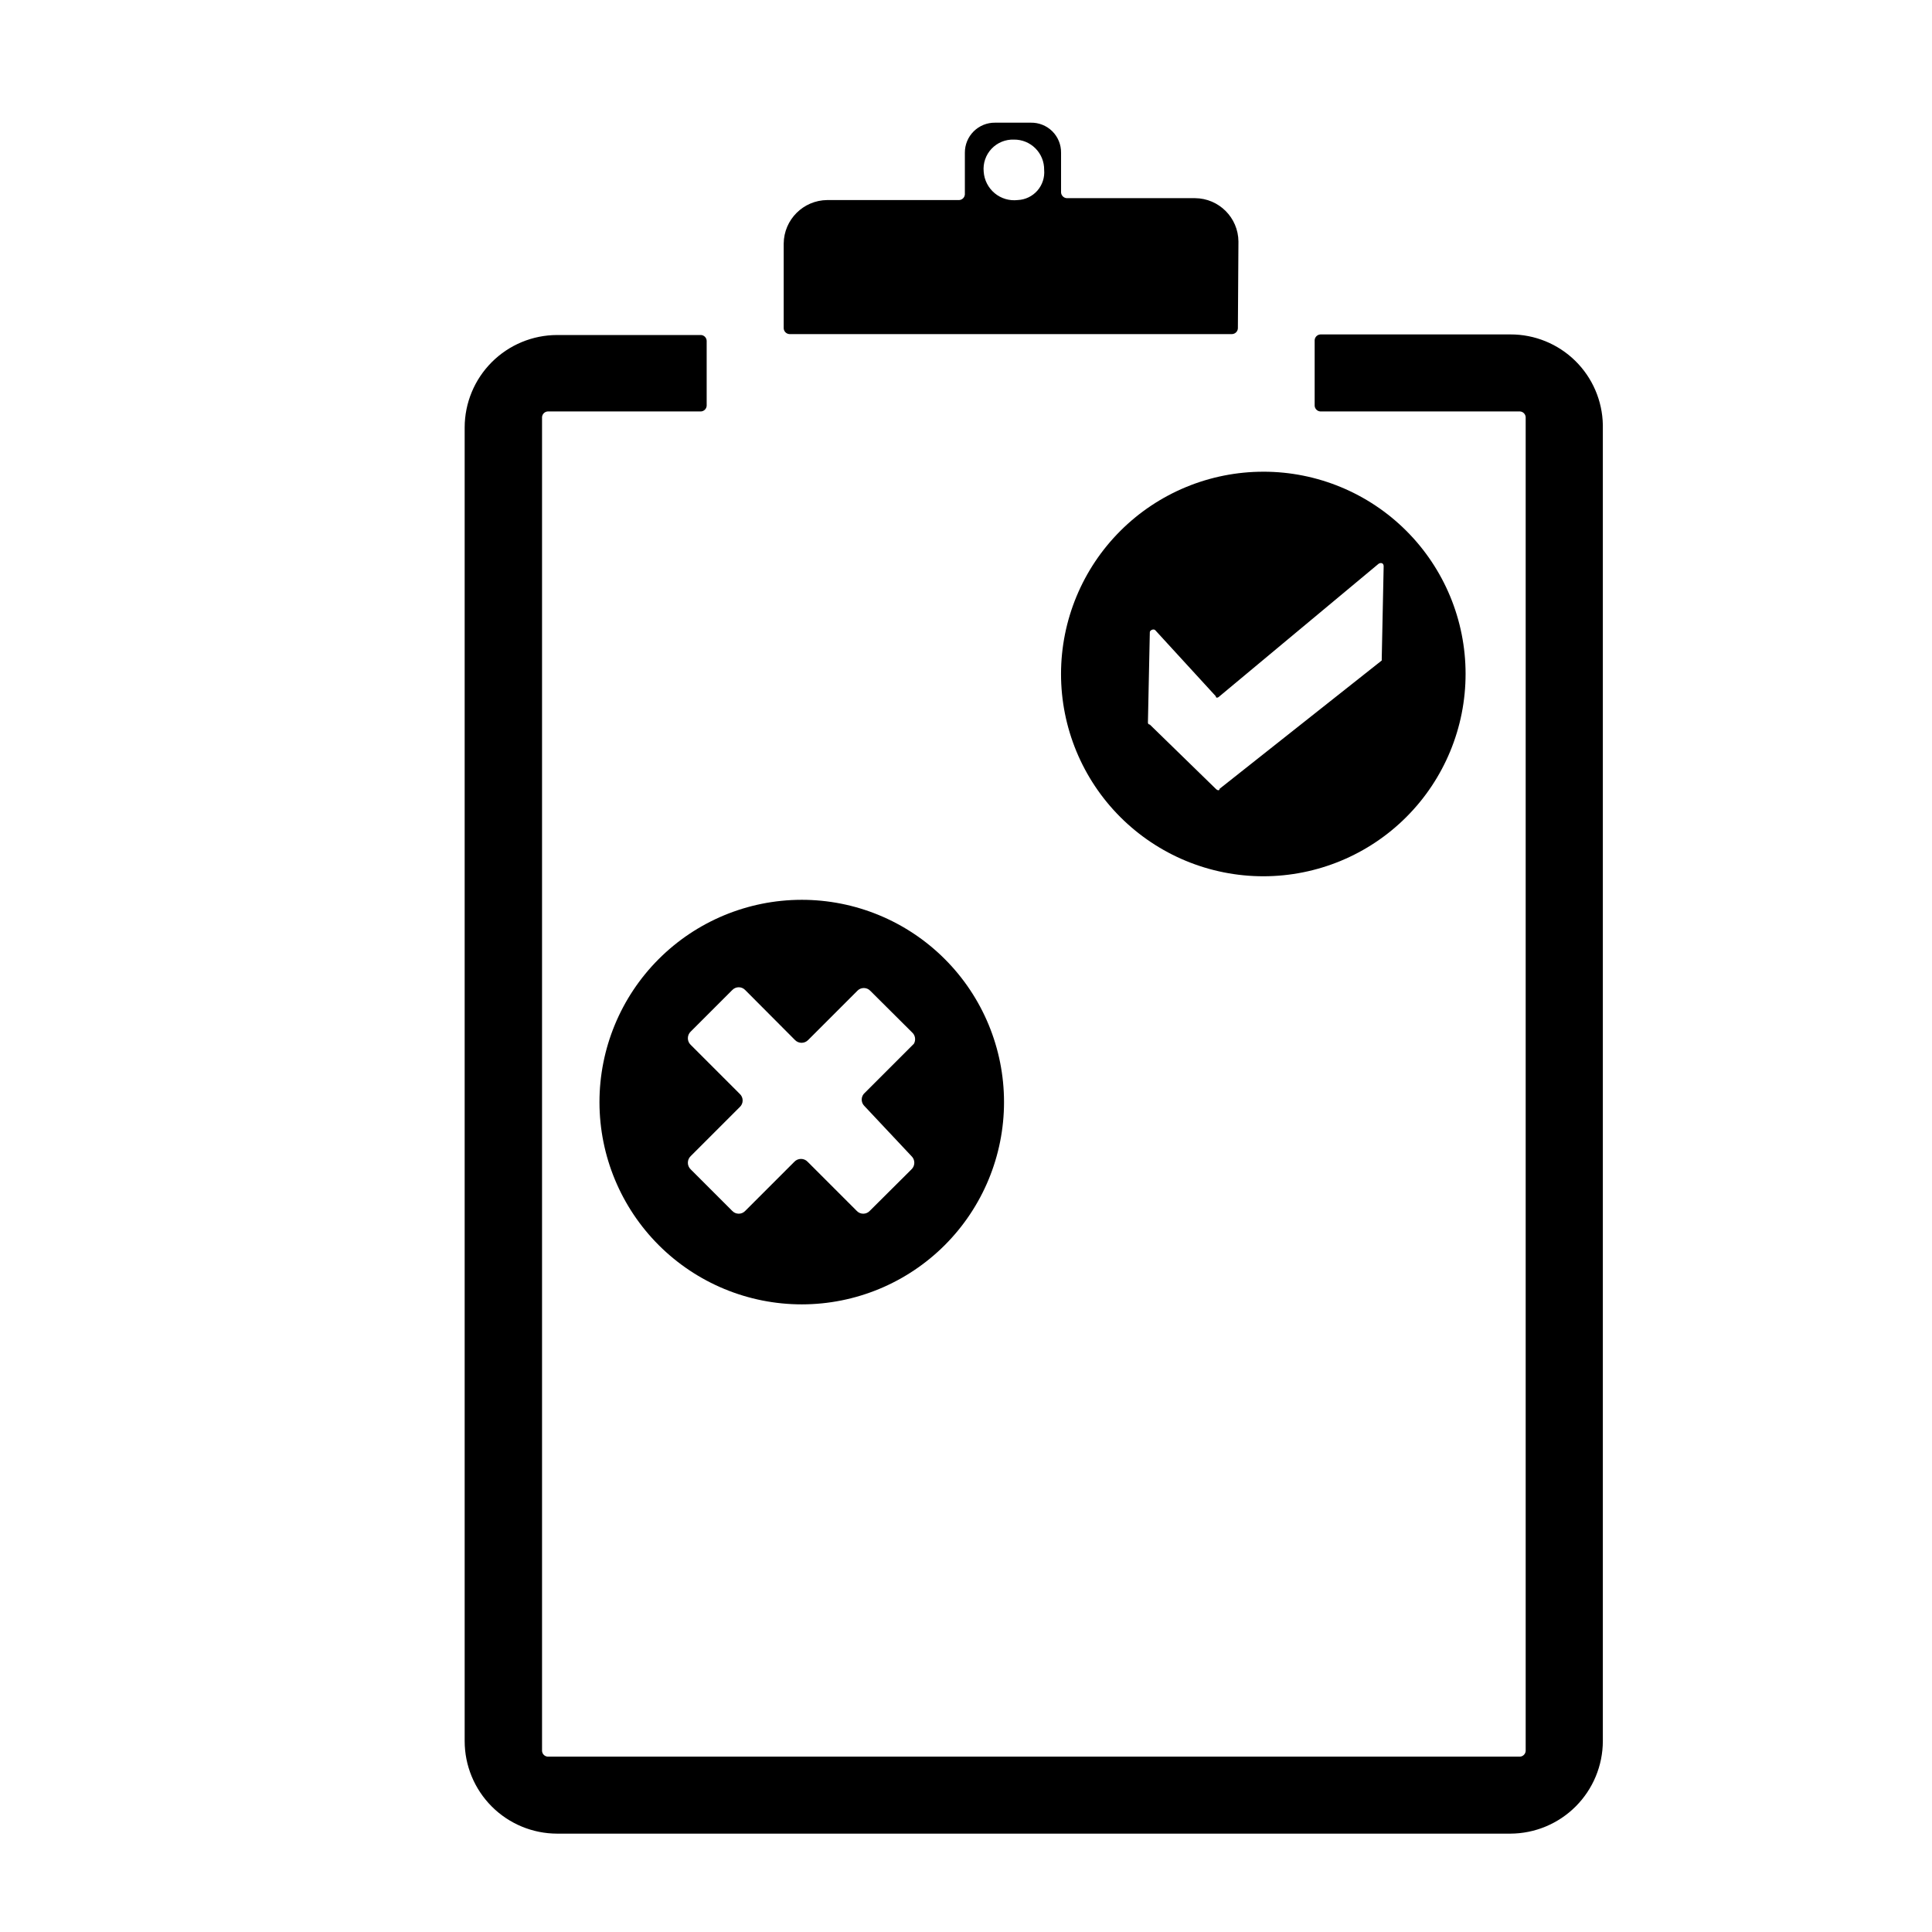
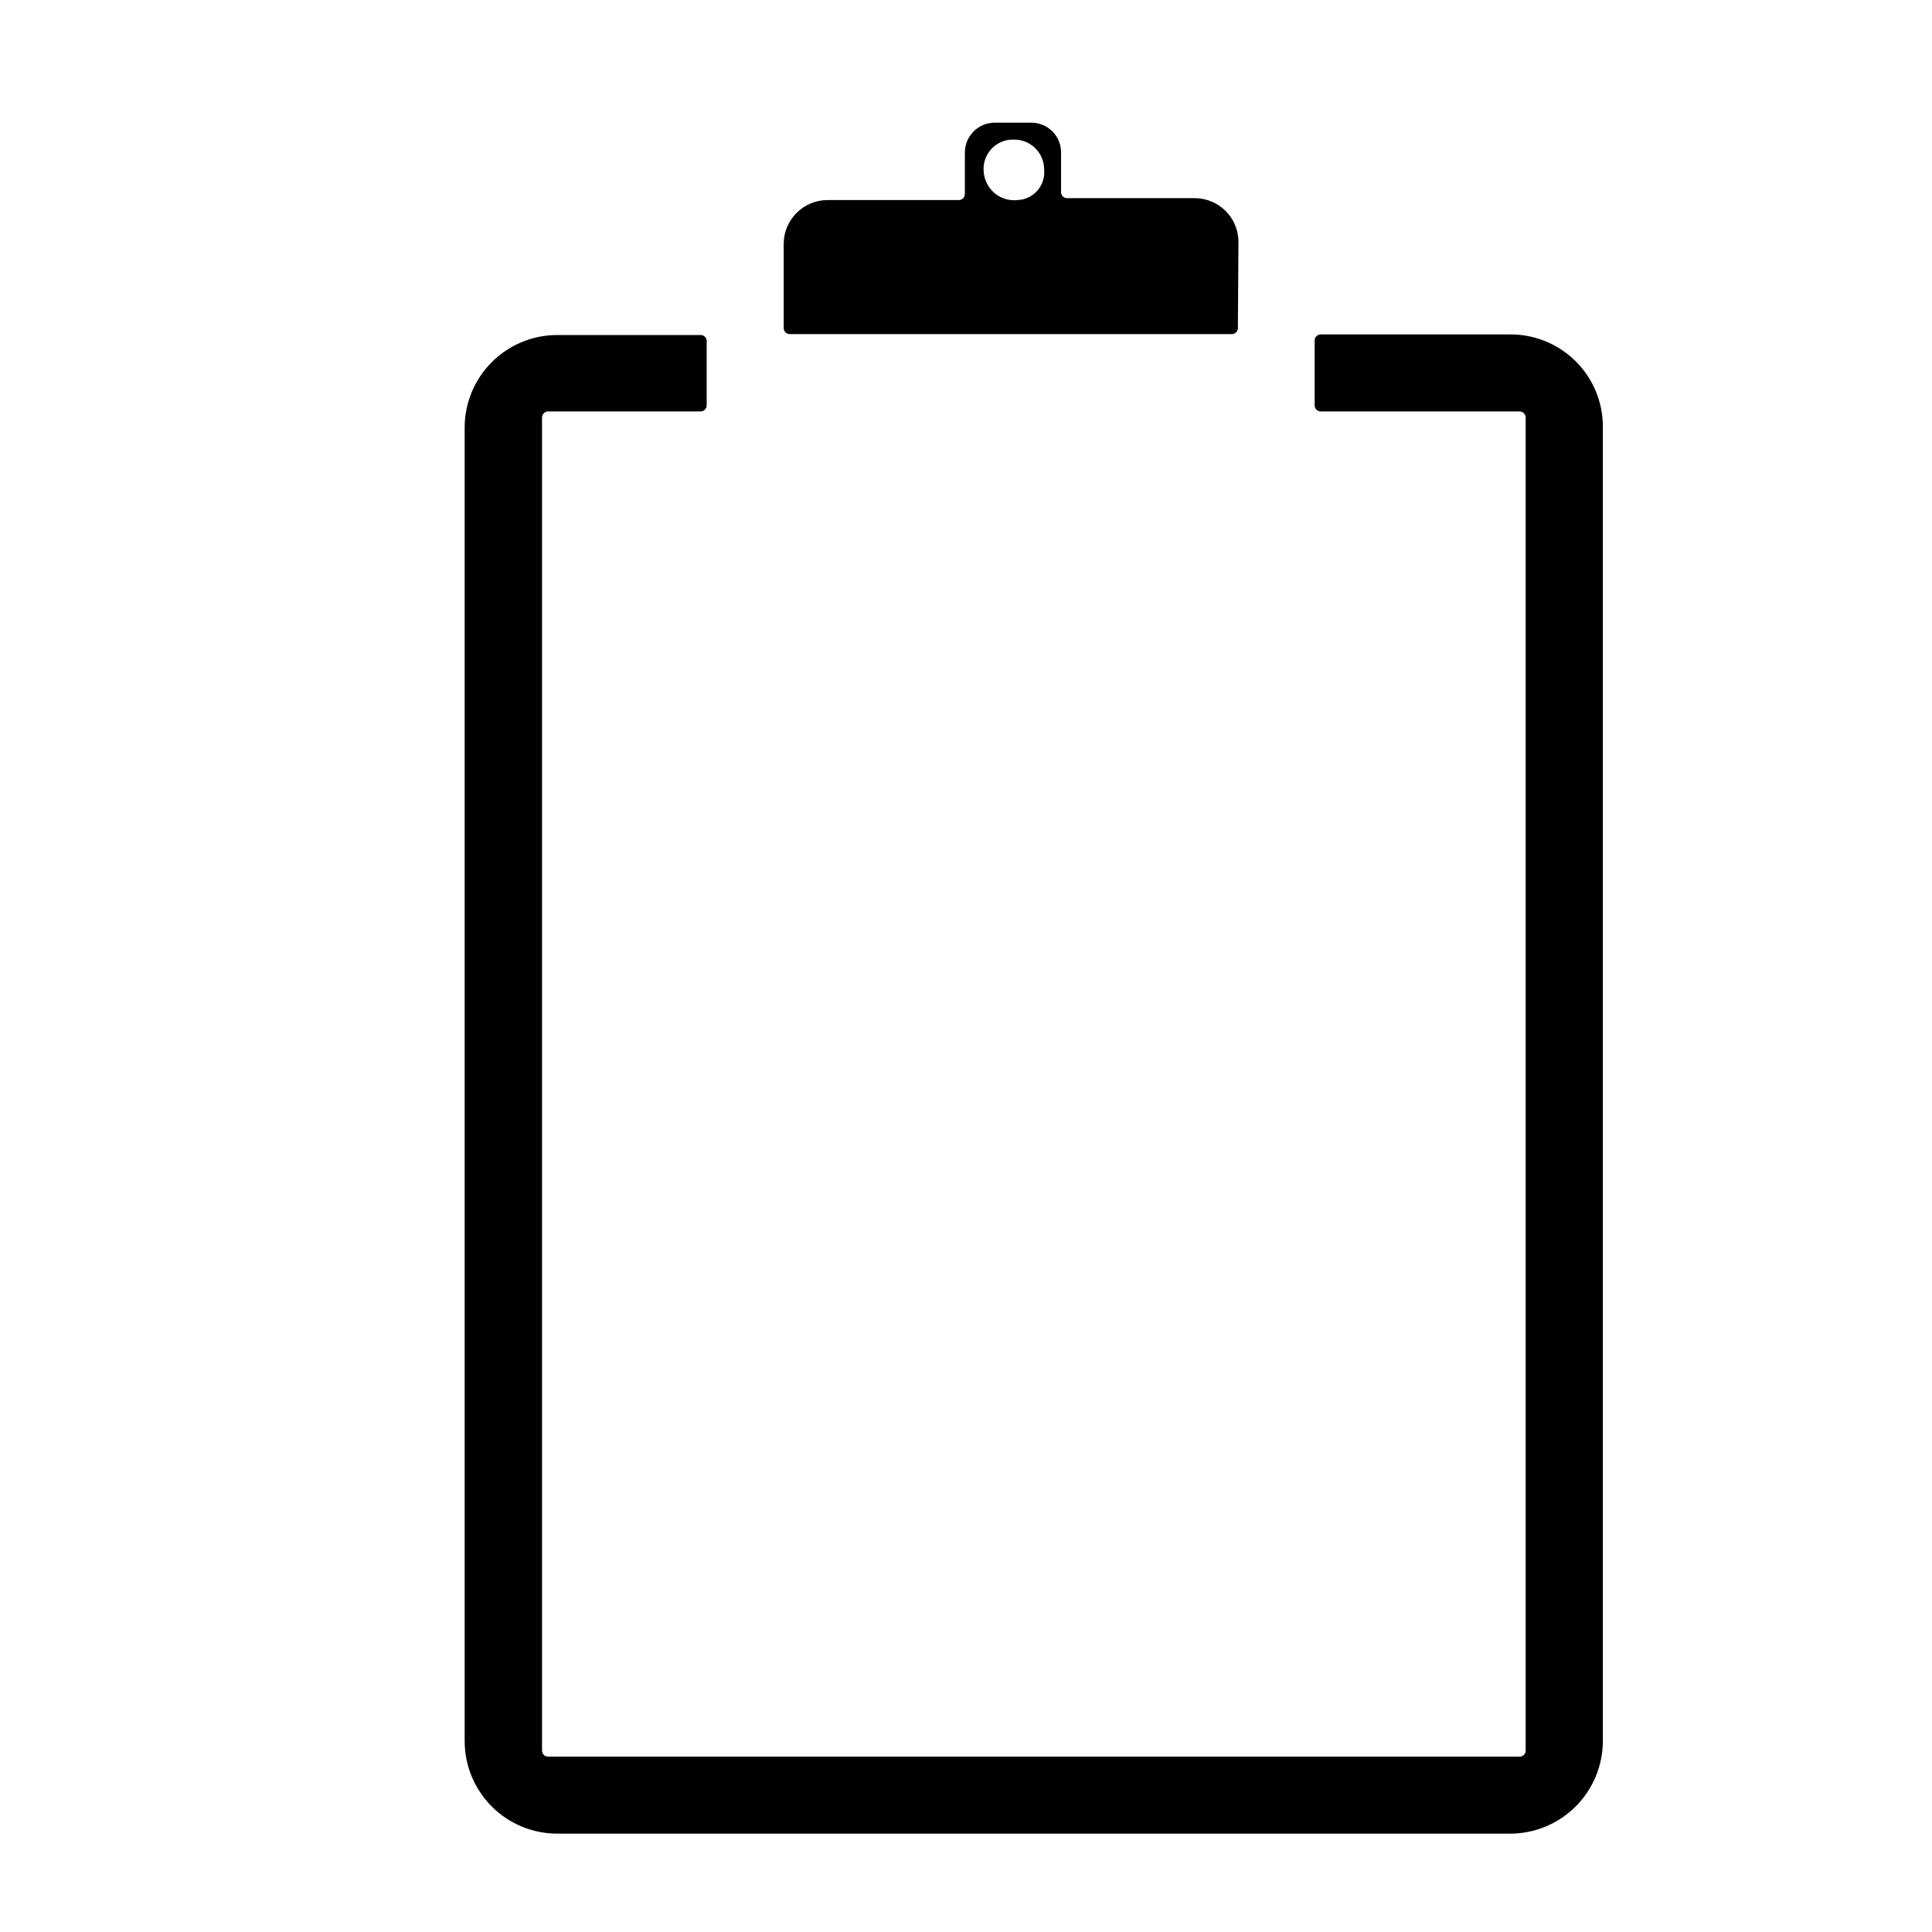
<svg xmlns="http://www.w3.org/2000/svg" fill="#000000" width="800px" height="800px" version="1.1" viewBox="144 144 512 512">
  <g>
    <path d="m472.2 208c-0.055-6.32-5.168-11.43-11.488-11.484h-34.008c-0.812-0.051-1.461-0.699-1.512-1.512v-10.531c0.027-2.129-0.809-4.176-2.316-5.676-1.512-1.5-3.566-2.324-5.691-2.285h-9.473c-2.125-0.027-4.168 0.801-5.676 2.301-1.508 1.496-2.348 3.535-2.336 5.66v11.035c-0.047 0.812-0.695 1.461-1.512 1.508h-34.965c-6.348 0.059-11.48 5.191-11.535 11.539v22.469c0.051 0.816 0.699 1.465 1.512 1.512h117.34c0.812-0.047 1.461-0.695 1.512-1.512zm-58.492-10.984c-2.203 0.254-4.414-0.402-6.117-1.82-1.703-1.422-2.75-3.473-2.902-5.684-0.219-2.231 0.535-4.445 2.07-6.078 1.535-1.633 3.703-2.519 5.941-2.438 2.133-0.027 4.184 0.809 5.695 2.316 1.508 1.508 2.344 3.562 2.316 5.695 0.18 2-0.469 3.988-1.789 5.504-1.324 1.512-3.207 2.418-5.215 2.504z" />
    <path d="m544.29 232.63h-50.383 0.004c-0.816 0.051-1.465 0.699-1.512 1.512v17.383c0.047 0.812 0.695 1.461 1.512 1.512h52.898c0.812 0.047 1.461 0.695 1.512 1.508v353.47c-0.051 0.816-0.699 1.465-1.512 1.512h-257.65c-0.812-0.047-1.461-0.695-1.512-1.512v-353.47c0.051-0.812 0.699-1.461 1.512-1.508h40.605c0.816-0.051 1.465-0.699 1.512-1.512v-17.23c-0.043-0.797-0.664-1.438-1.461-1.512h-38.188c-6.488 0.012-12.711 2.598-17.297 7.184-4.59 4.59-7.176 10.812-7.188 17.301v348.13c0 6.496 2.578 12.73 7.168 17.332 4.59 4.598 10.816 7.191 17.316 7.203h252.66c6.496-0.027 12.715-2.621 17.301-7.219 4.59-4.598 7.172-10.824 7.184-17.316v-348.79c-0.117-6.41-2.75-12.516-7.332-17.004-4.582-4.484-10.742-6.992-17.152-6.977z" />
-     <path d="m478.84 269.01c-14.223-0.012-27.867 5.625-37.93 15.676-10.062 10.051-15.719 23.691-15.727 37.914-0.004 14.223 5.644 27.863 15.703 37.922 10.055 10.055 23.699 15.703 37.922 15.699s27.859-5.66 37.91-15.723c10.051-10.066 15.691-23.711 15.676-37.934 0-14.203-5.641-27.824-15.684-37.867-10.043-10.043-23.668-15.688-37.871-15.688zm31.336 49.523v0.504l-42.977 34.008c0 0.504-0.504 0.504-1.008 0l-17.477-17.027c-0.281 0-0.504-0.227-0.504-0.504l0.504-23.98c0-0.504 1.008-1.008 1.461-0.504l16.02 17.48c0 0.504 0.504 0.504 1.008 0l41.969-34.965c0.504-0.504 1.512-0.504 1.512 0.504z" />
-     <path d="m356.37 382.46c-14.211 0.027-27.828 5.695-37.863 15.762-10.031 10.062-15.656 23.699-15.641 37.91 0.02 14.211 5.68 27.836 15.738 37.875 10.059 10.039 23.691 15.672 37.902 15.664 14.211-0.008 27.836-5.66 37.883-15.711 10.043-10.055 15.688-23.684 15.688-37.895 0-14.234-5.66-27.883-15.734-37.938-10.074-10.059-23.738-15.695-37.973-15.668zm16.676 54.613 12.496 13.301c0.488 0.457 0.762 1.098 0.762 1.766s-0.273 1.305-0.762 1.762l-11.035 10.984c-0.445 0.484-1.078 0.758-1.734 0.758-0.66 0-1.293-0.273-1.738-0.758l-13-13c-0.457-0.488-1.094-0.762-1.762-0.762s-1.309 0.273-1.766 0.762l-13 13h0.004c-0.449 0.484-1.078 0.758-1.738 0.758-0.66 0-1.293-0.273-1.738-0.758l-10.984-10.984c-0.488-0.457-0.762-1.094-0.762-1.762s0.273-1.309 0.762-1.766l13-13v0.004c0.484-0.449 0.758-1.078 0.758-1.738 0-0.66-0.273-1.293-0.758-1.738l-13-13c-0.488-0.457-0.762-1.094-0.762-1.762s0.273-1.309 0.762-1.766l10.984-10.984v0.004c0.445-0.484 1.078-0.762 1.738-0.762 0.66 0 1.289 0.277 1.738 0.762l13.148 13.199c0.457 0.484 1.094 0.762 1.762 0.762s1.309-0.277 1.766-0.762l13-13h-0.004c0.449-0.484 1.078-0.758 1.738-0.758 0.66 0 1.289 0.273 1.738 0.758l11.035 10.984c0.867 0.758 1.074 2.023 0.504 3.023l-13 13v-0.004c-0.504 0.43-0.809 1.047-0.836 1.707s0.219 1.301 0.684 1.77z" />
  </g>
</svg>